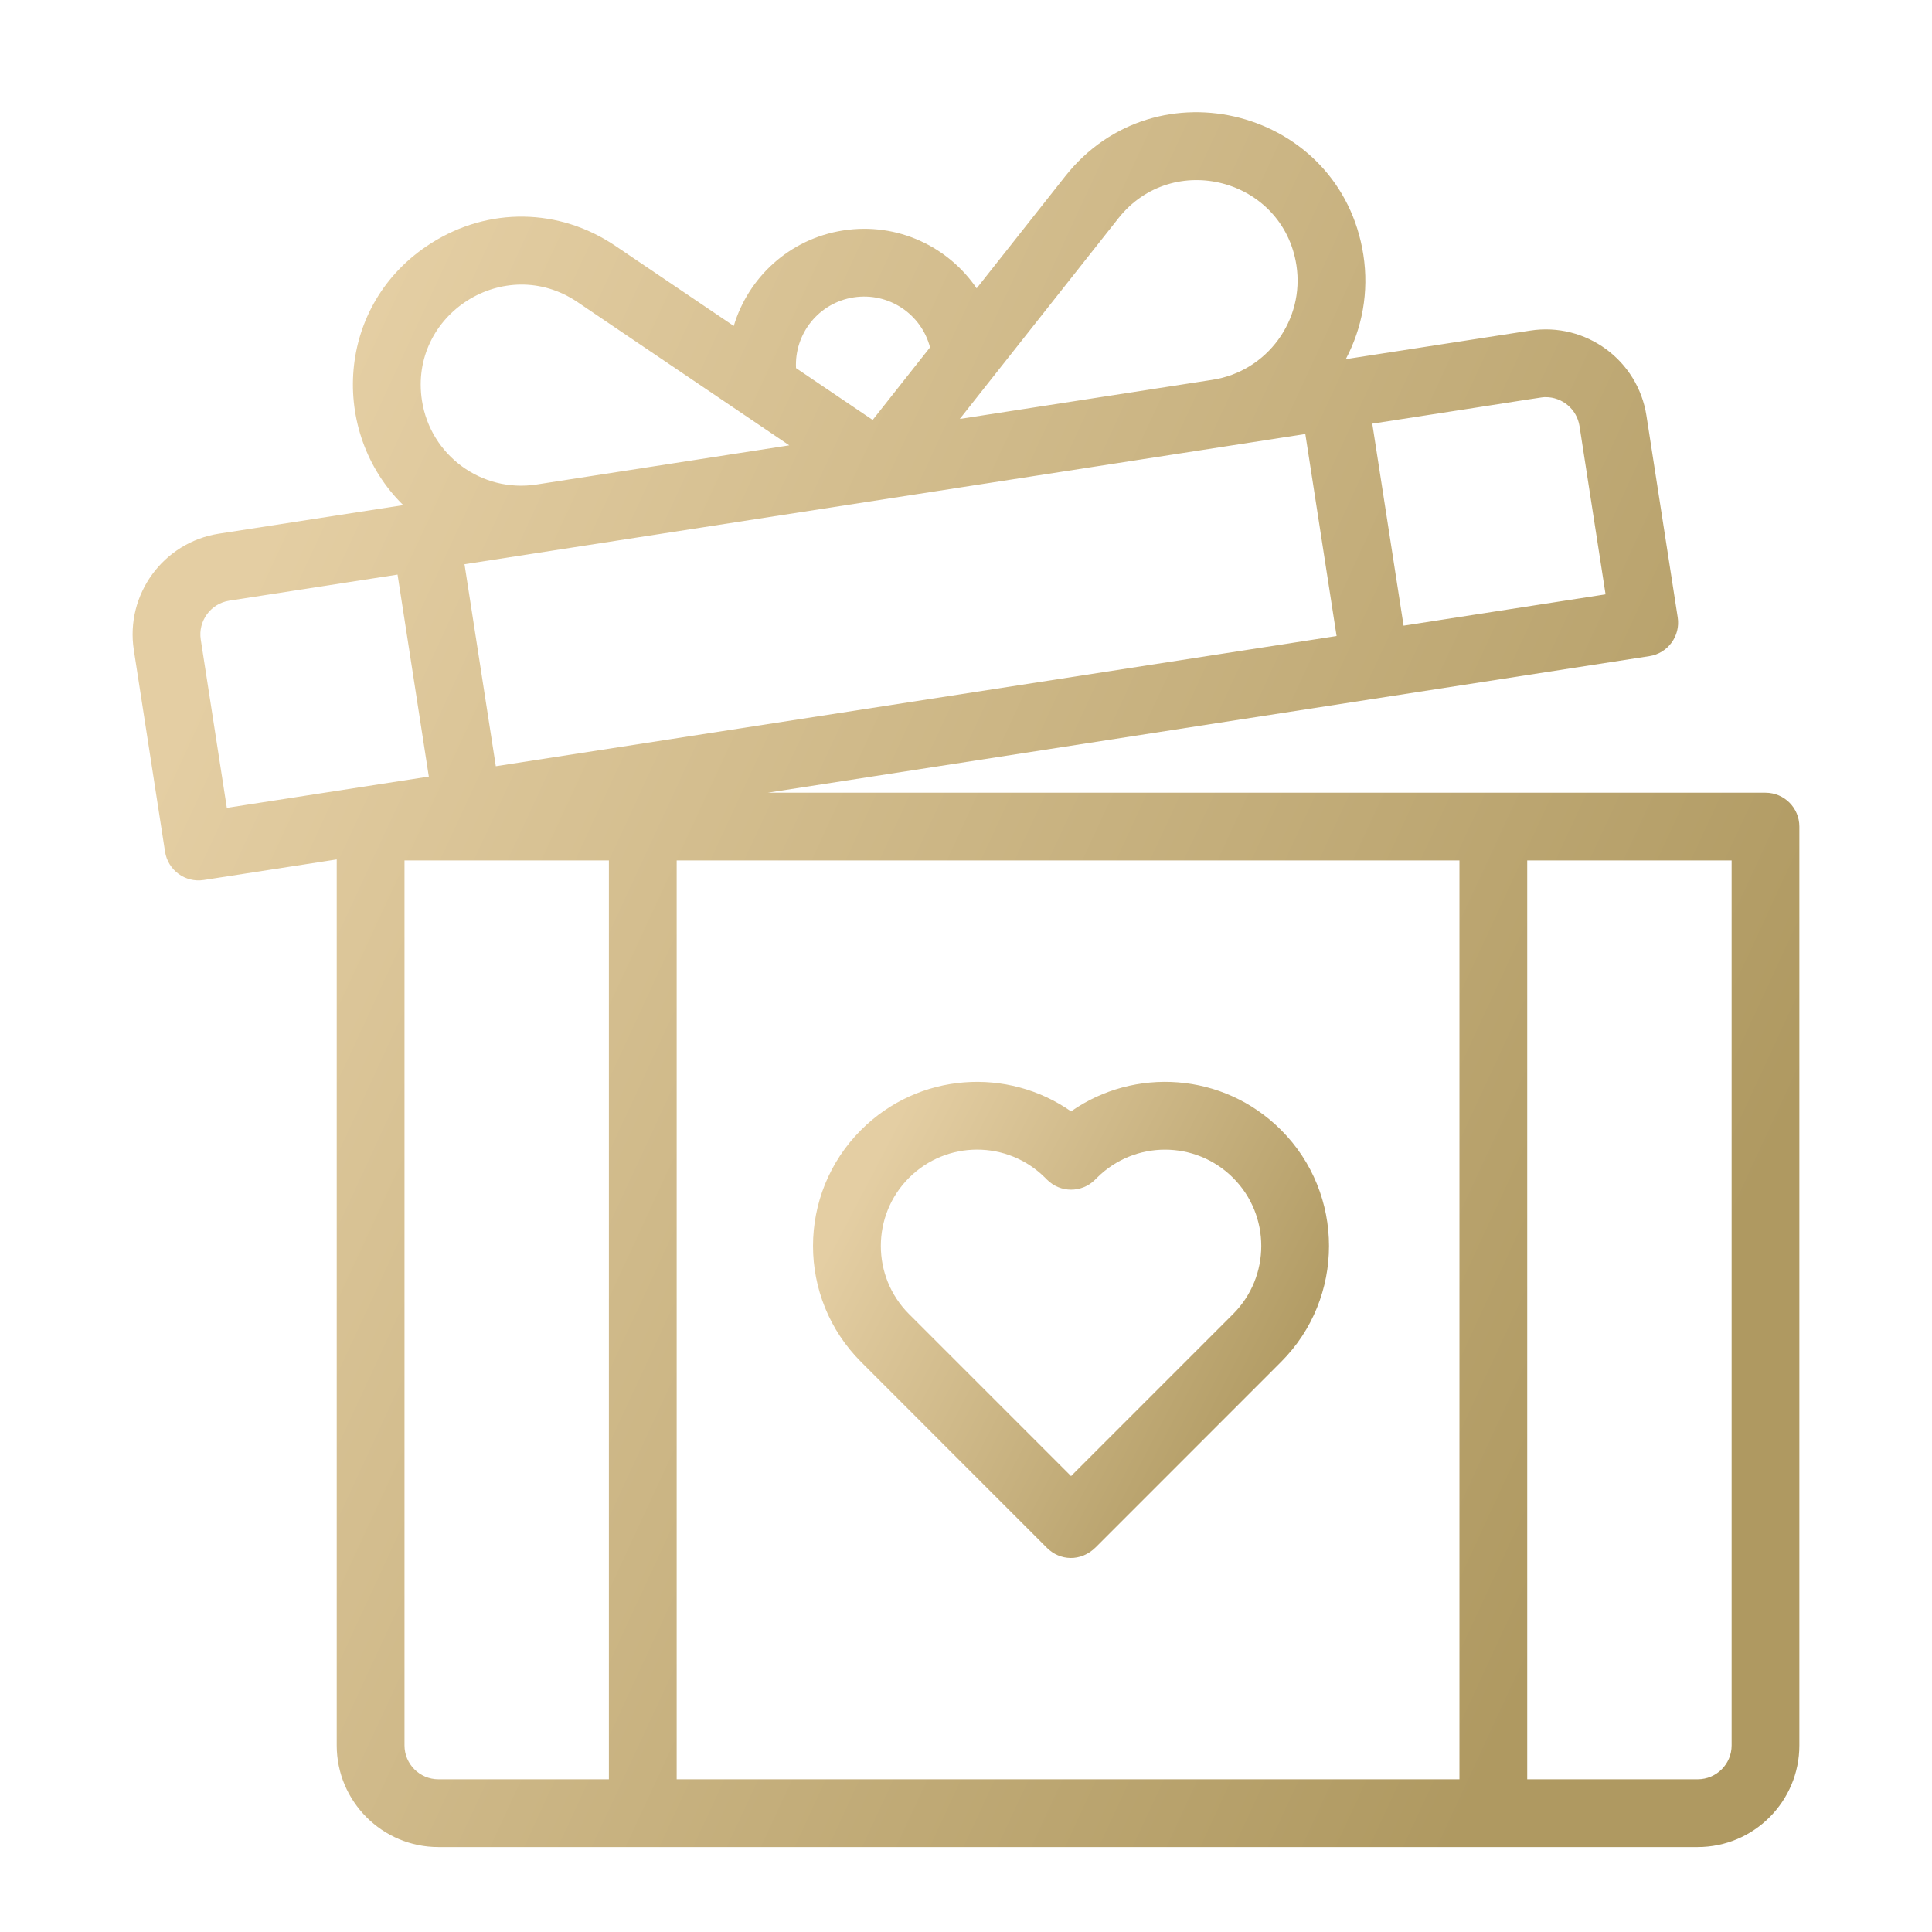
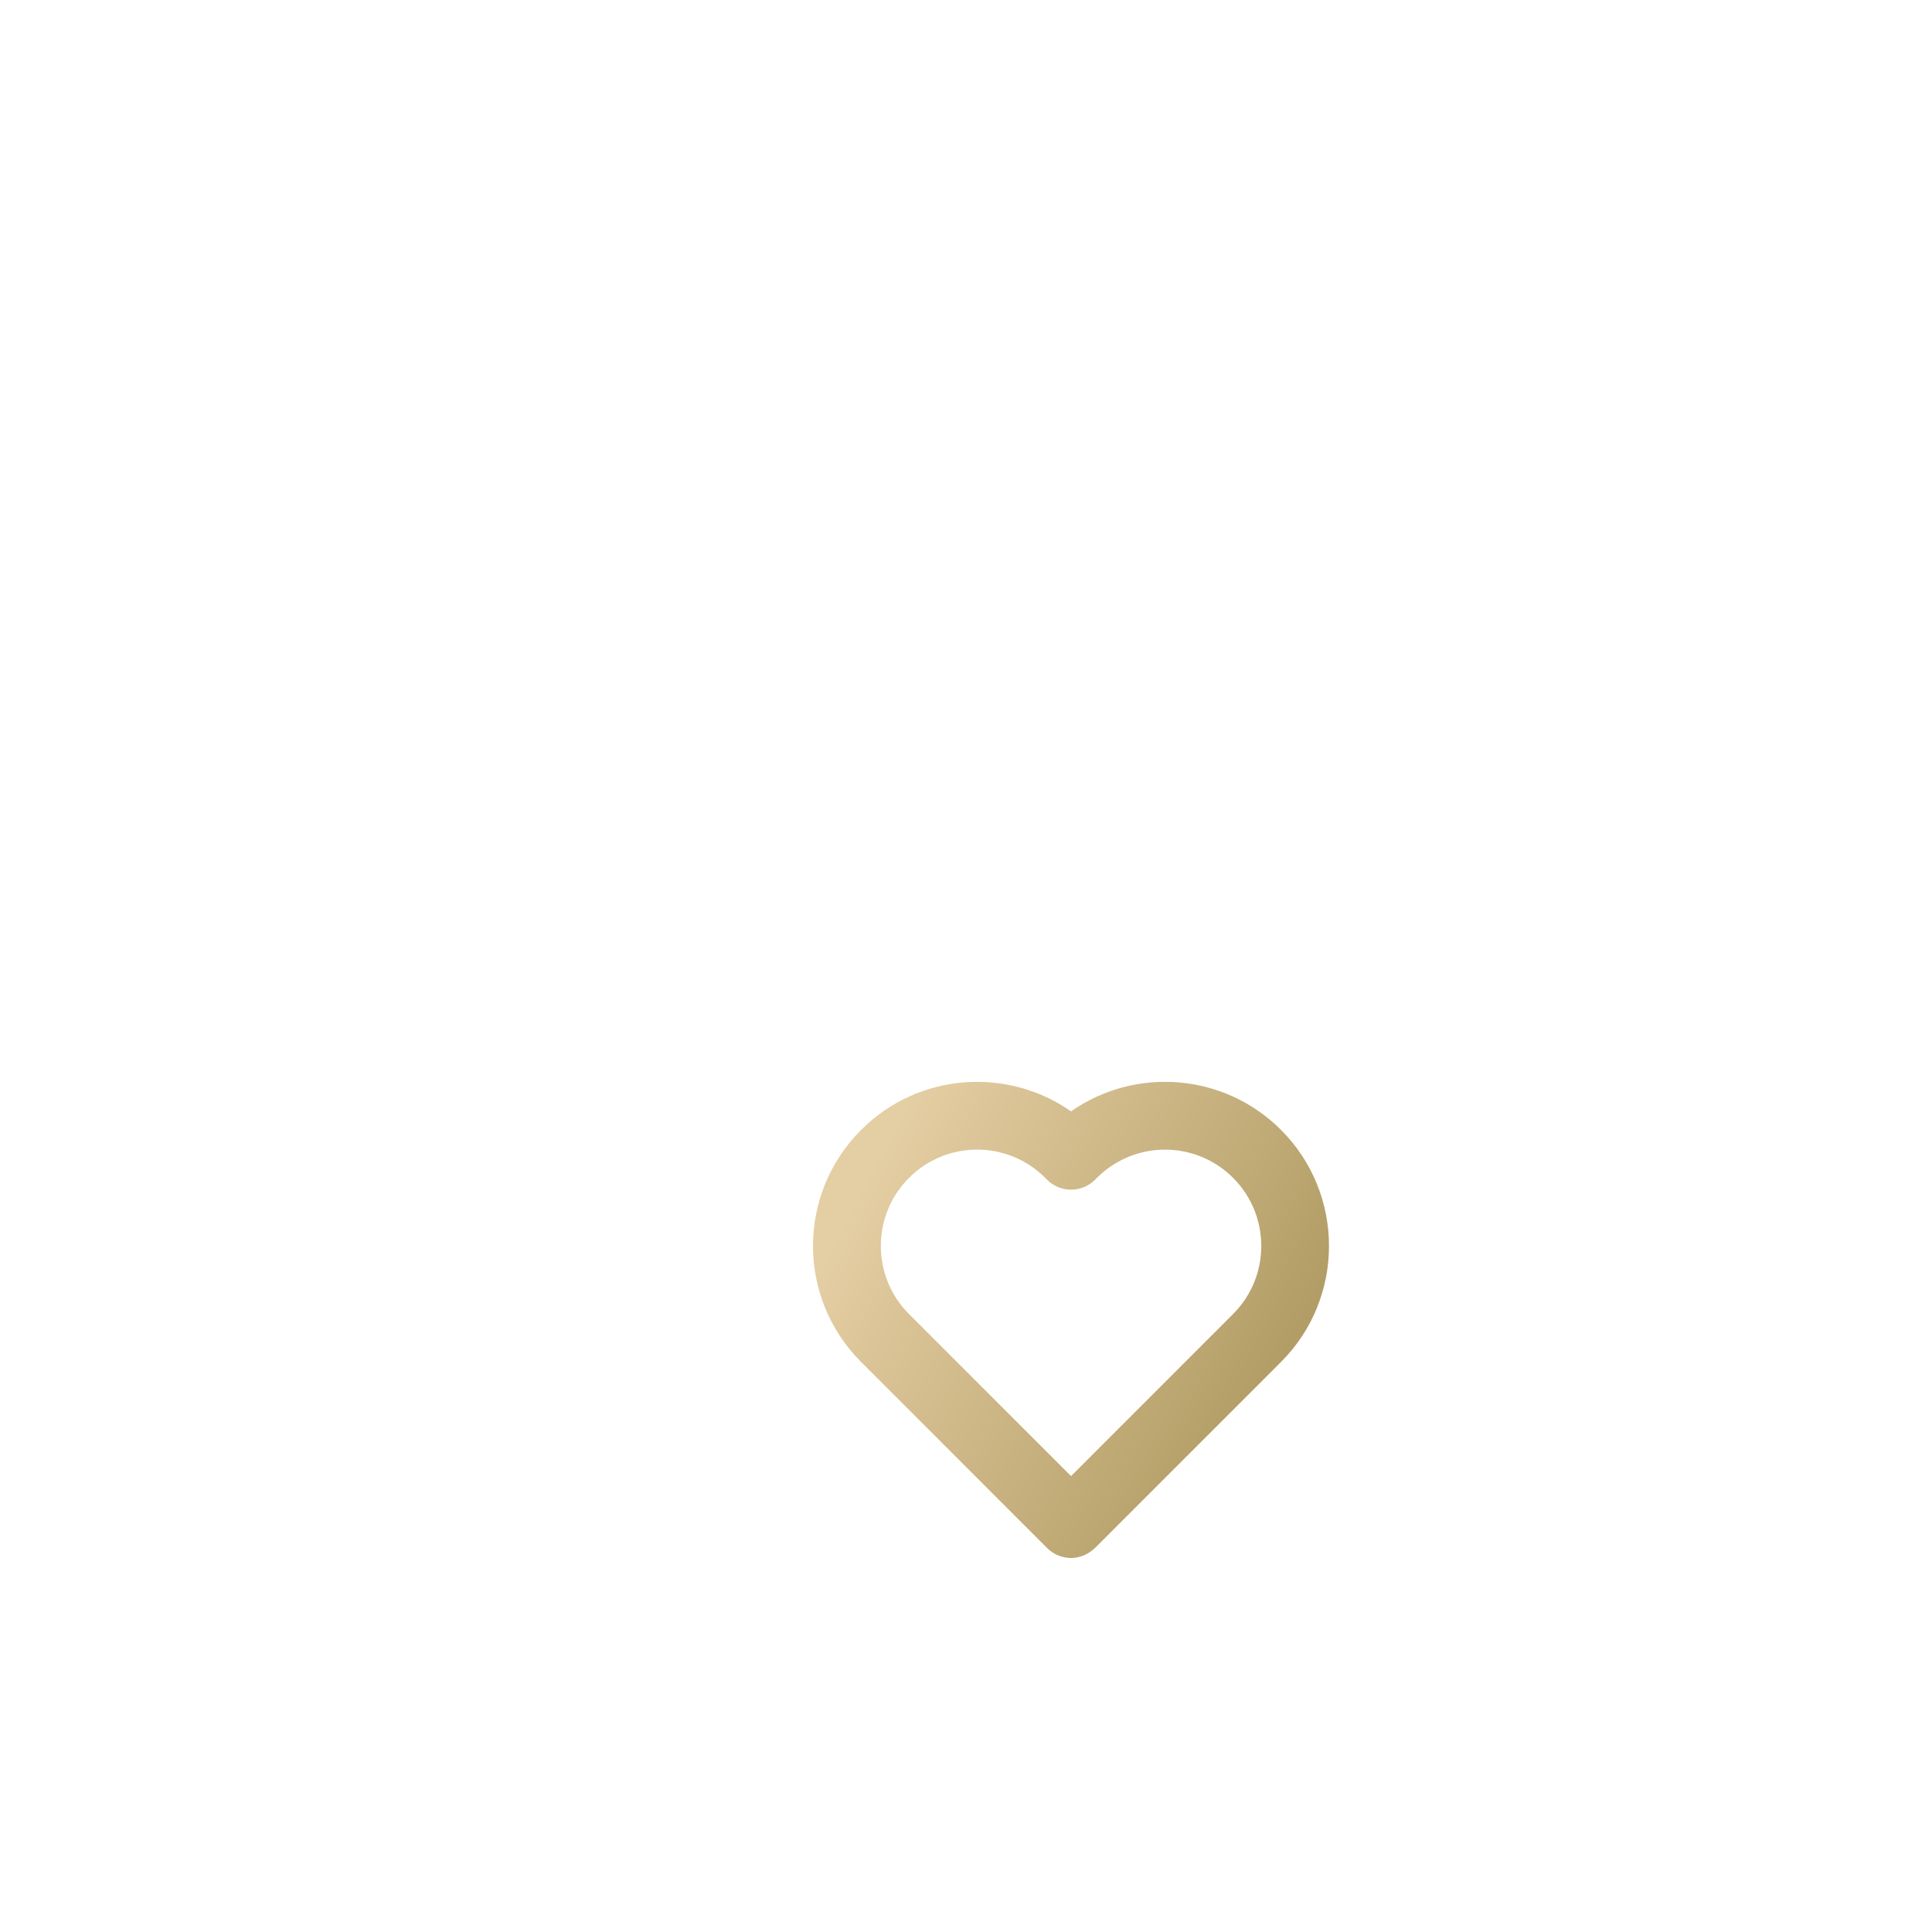
<svg xmlns="http://www.w3.org/2000/svg" width="49" height="49" viewBox="0 0 49 49" fill="none">
  <g clip-path="url(#clip0_4061_20)">
-     <path d="M44.777 20.105C44.015 20.105 22.143 20.105 19.469 20.105L41.833 16.641C42.302 16.569 42.623 16.129 42.551 15.66L41.758 10.544C41.54 9.132 40.22 8.167 38.808 8.385L34.132 9.109C34.548 8.325 34.724 7.406 34.578 6.463C34.007 2.778 29.324 1.551 27.016 4.471L24.77 7.313C24.056 6.263 22.768 5.63 21.388 5.844C20.012 6.057 18.973 7.048 18.61 8.267L15.609 6.237C14.182 5.272 12.391 5.245 10.936 6.168C8.508 7.706 8.35 10.972 10.227 12.811L5.553 13.535C4.144 13.753 3.176 15.076 3.394 16.485L4.186 21.601C4.259 22.068 4.695 22.392 5.167 22.319L8.54 21.797V44.268C8.54 45.689 9.697 46.846 11.118 46.846H43.058C44.48 46.846 45.636 45.689 45.636 44.268V20.964C45.636 20.489 45.252 20.105 44.777 20.105ZM33.106 11.008L33.899 16.131L12.575 19.433L11.781 14.31C12.551 14.191 32.003 11.178 33.106 11.008ZM39.206 10.073C39.616 10.073 39.992 10.371 40.06 10.807L40.721 15.074L35.598 15.868L34.804 10.745C39.354 10.044 39.079 10.073 39.206 10.073ZM28.364 5.537C29.741 3.794 32.539 4.529 32.88 6.726C33.094 8.114 32.14 9.418 30.752 9.633L24.343 10.625L28.364 5.537ZM21.651 7.542C22.54 7.405 23.367 7.967 23.588 8.81L22.133 10.651L20.189 9.336C20.145 8.464 20.764 7.68 21.651 7.542ZM14.646 7.661C15.461 8.213 17.706 9.731 20.018 11.295C19.217 11.419 14.412 12.163 13.609 12.288C12.219 12.504 10.918 11.552 10.702 10.161C10.363 7.966 12.805 6.416 14.646 7.661ZM5.092 16.222C5.019 15.75 5.344 15.307 5.816 15.234L10.083 14.573L10.876 19.696L5.753 20.489L5.092 16.222ZM10.259 44.268V21.823H15.443V45.127H11.118C10.645 45.127 10.259 44.742 10.259 44.268ZM17.162 45.127V21.823H37.015V45.127H17.162V45.127ZM43.918 44.268C43.918 44.742 43.532 45.127 43.058 45.127H38.734V21.823H43.918V44.268Z" fill="url(#paint0_linear_4061_20)" />
    <path d="M27.164 28.187C25.564 27.065 23.307 27.19 21.839 28.658C20.214 30.283 20.213 32.916 21.839 34.542C21.849 34.552 26.539 39.243 26.557 39.261C26.877 39.58 27.409 39.623 27.793 39.24L32.49 34.542C34.112 32.92 34.112 30.28 32.49 28.658C31.021 27.189 28.763 27.065 27.164 28.187ZM31.274 33.327C28.948 35.654 27.764 36.838 27.164 37.437L23.054 33.327C22.102 32.375 22.102 30.825 23.054 29.873C24.009 28.918 25.554 28.918 26.509 29.873L26.557 29.921C26.891 30.255 27.432 30.257 27.768 29.925L27.821 29.873C28.775 28.919 30.32 28.919 31.274 29.873C32.227 30.825 32.227 32.375 31.274 33.327Z" fill="url(#paint1_linear_4061_20)" />
  </g>
  <defs>
    <linearGradient id="paint0_linear_4061_20" x1="1.602" y1="24.846" x2="39.039" y2="42.177" gradientUnits="userSpaceOnUse">
      <stop stop-color="#E4CEA3" />
      <stop offset="1" stop-color="#AF9961" />
    </linearGradient>
    <linearGradient id="paint1_linear_4061_20" x1="20.074" y1="33.476" x2="31.132" y2="39.251" gradientUnits="userSpaceOnUse">
      <stop stop-color="#E4CEA3" />
      <stop offset="1" stop-color="#AF9961" />
    </linearGradient>
    <clipPath id="clip0_4061_20">
      <rect width="44" height="44" fill="white" transform="translate(2.5 2.846)" />
    </clipPath>
  </defs>
</svg>